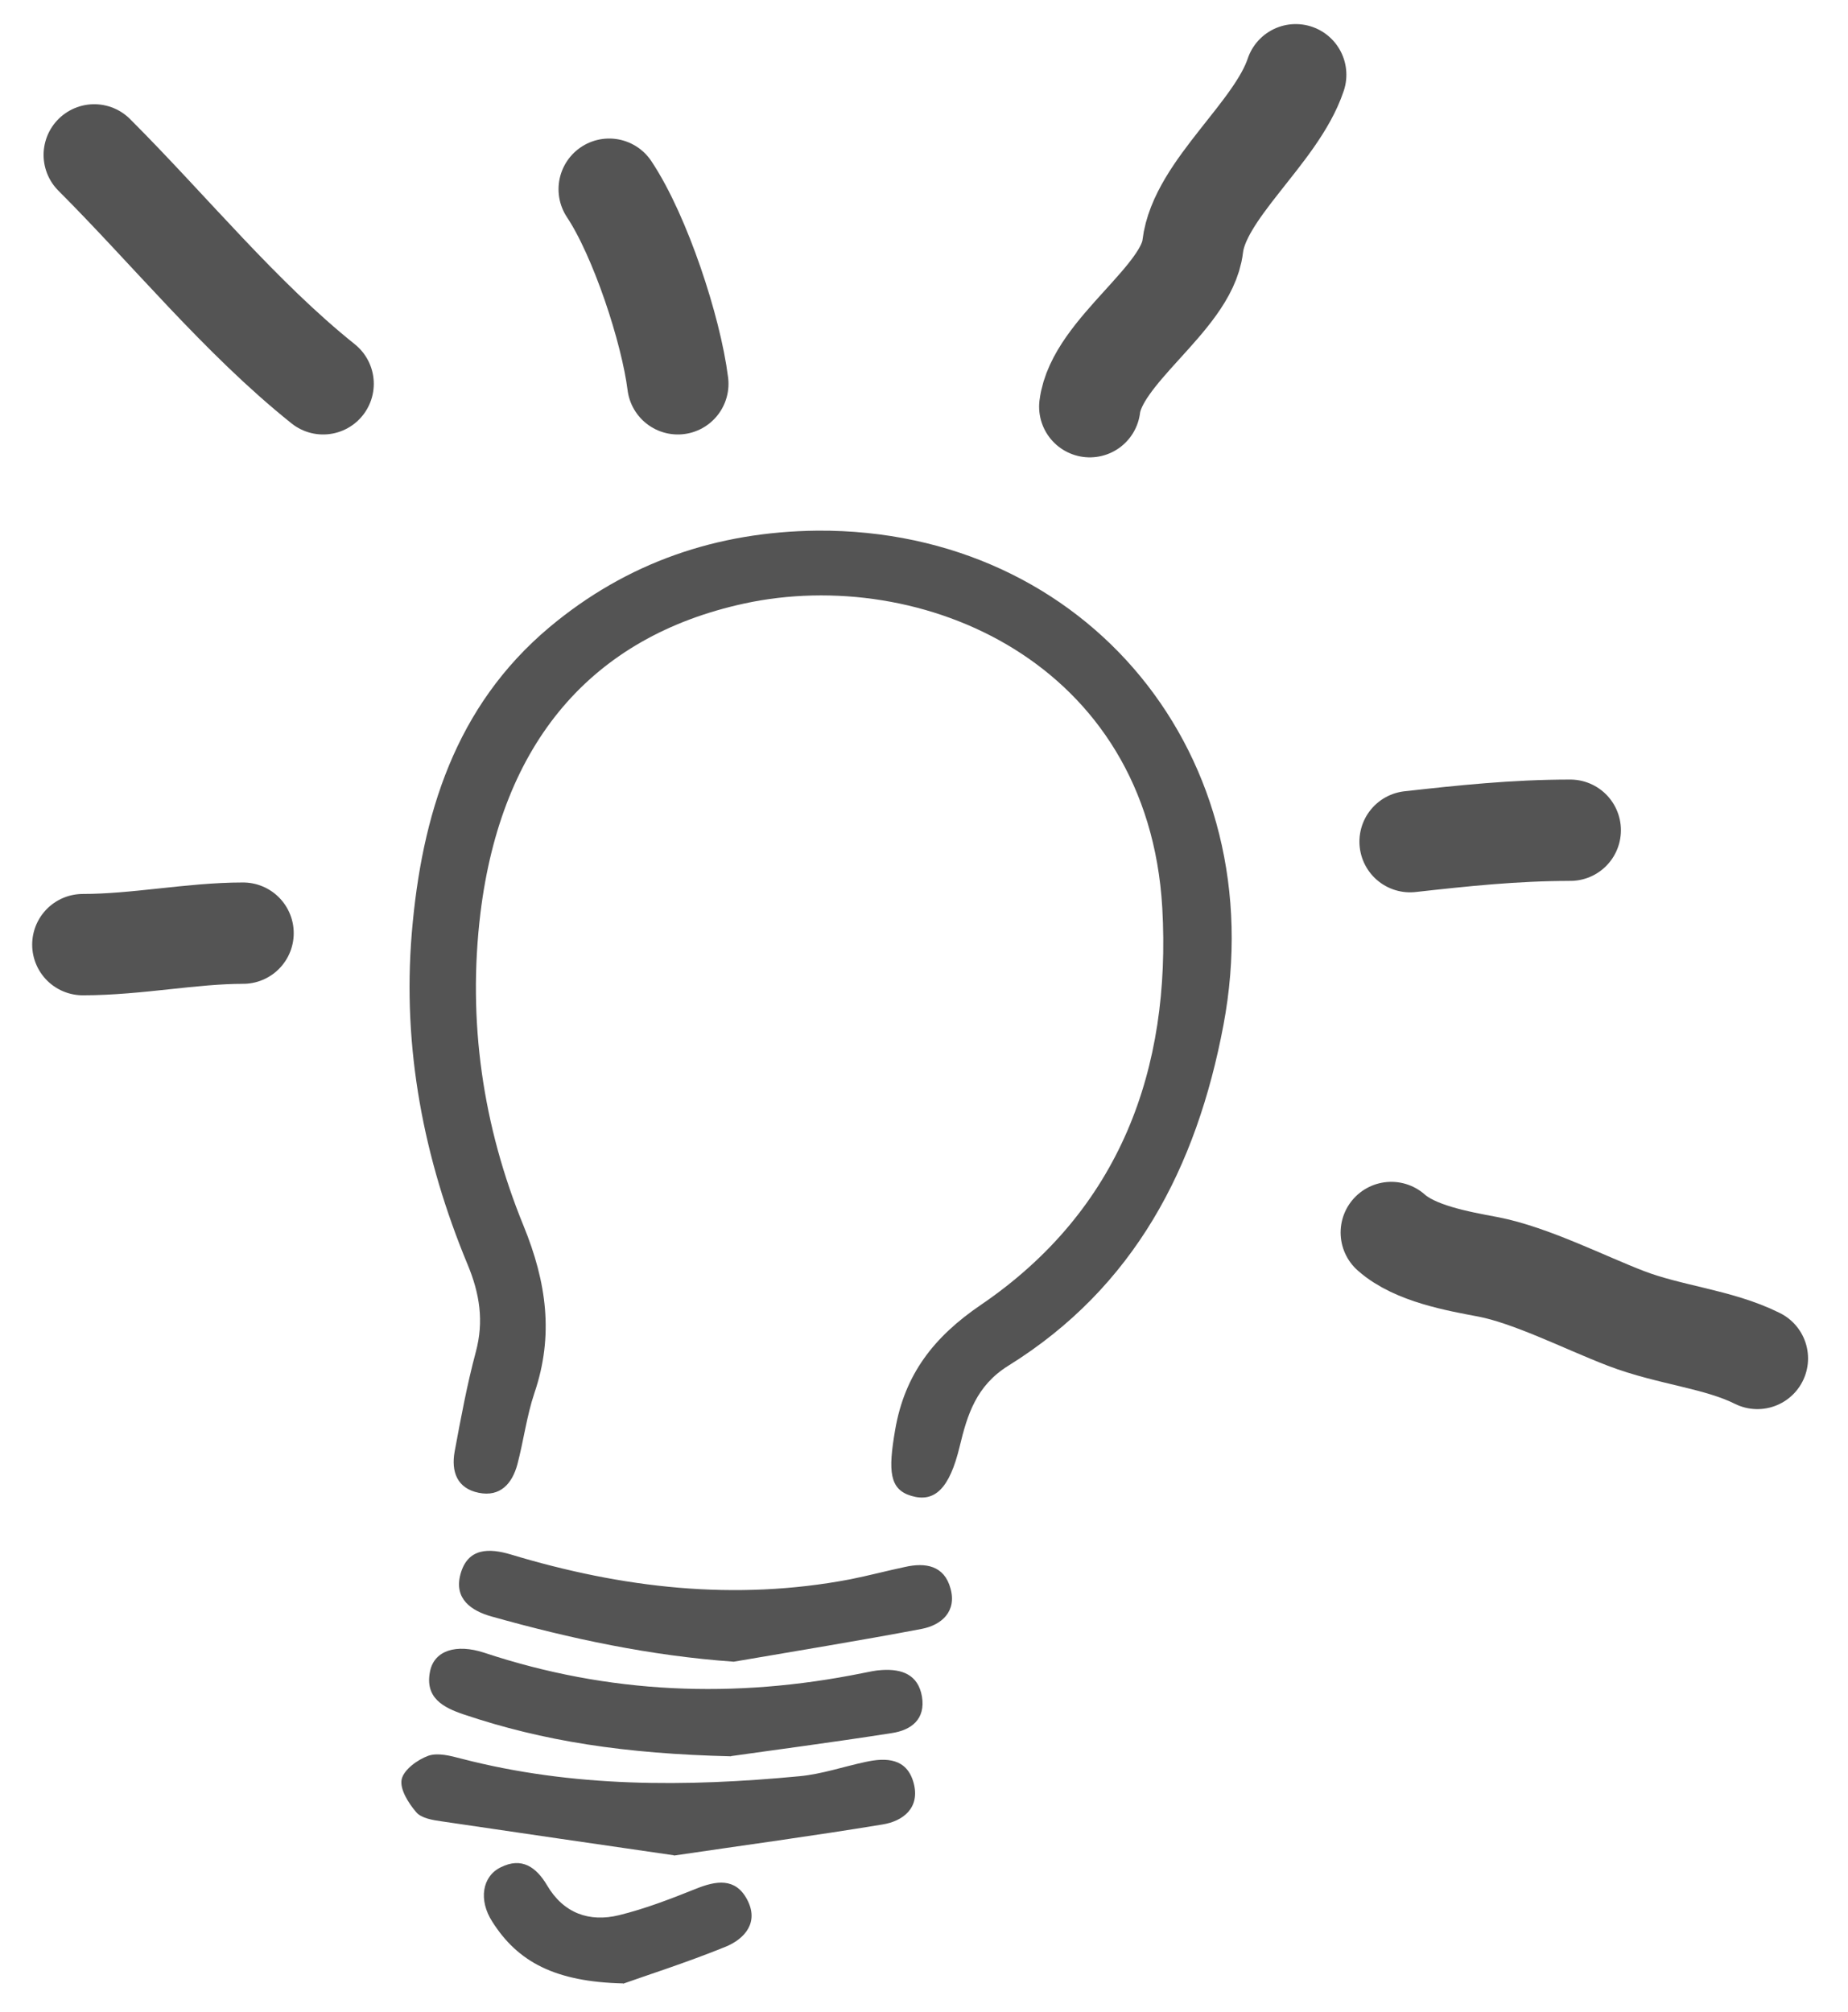
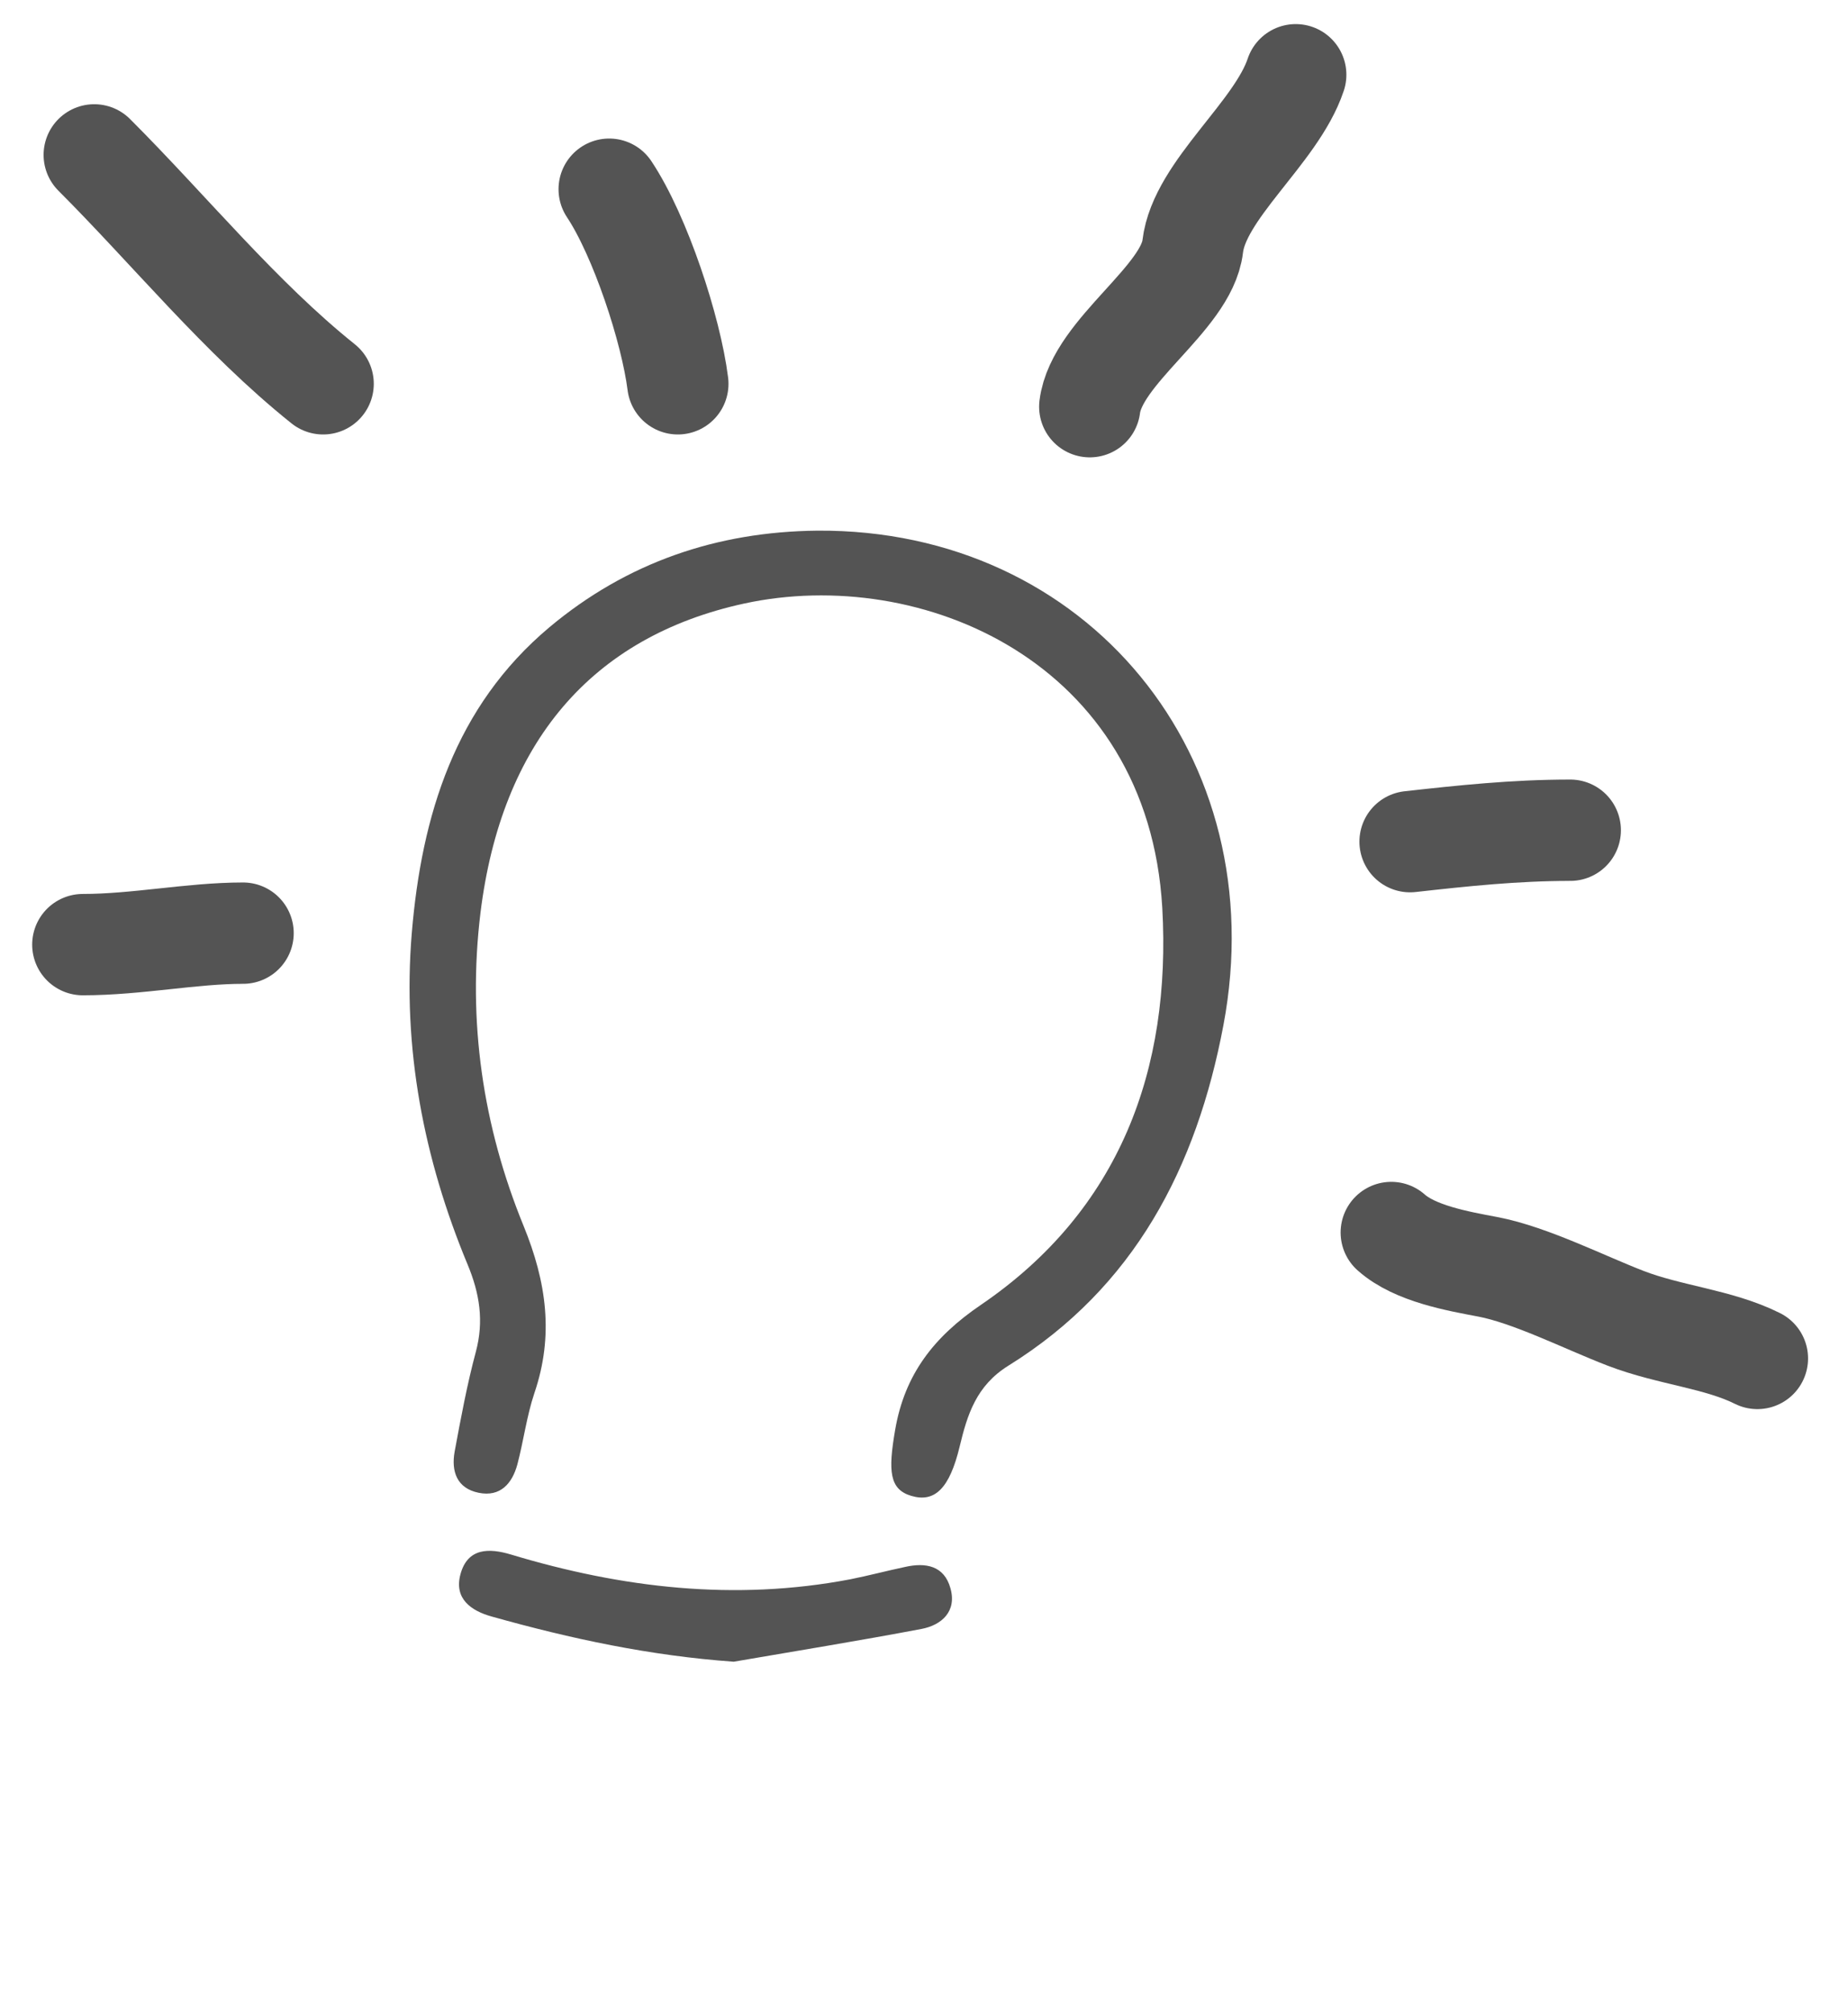
<svg xmlns="http://www.w3.org/2000/svg" width="34" height="37" viewBox="0 0 34 37" fill="none">
  <g clip-path="url(#clip0_1996_10024)">
    <path d="M15.038 9.76C20.001 9.727 23.44 13.918 22.509 18.855C22.015 21.473 20.871 23.678 18.553 25.118C17.964 25.484 17.798 26.012 17.655 26.61C17.47 27.375 17.199 27.641 16.767 27.513C16.363 27.394 16.339 27.057 16.468 26.306C16.643 25.275 17.185 24.586 18.045 24.001C20.605 22.258 21.55 19.668 21.384 16.698C21.122 12.169 16.943 10.397 13.694 11.1C10.873 11.713 9.225 13.671 8.84 16.788C8.598 18.784 8.883 20.713 9.633 22.547C10.056 23.583 10.193 24.562 9.832 25.622C9.69 26.045 9.633 26.501 9.519 26.933C9.424 27.285 9.206 27.537 8.807 27.456C8.408 27.375 8.298 27.066 8.365 26.696C8.479 26.083 8.593 25.465 8.754 24.866C8.906 24.301 8.826 23.792 8.602 23.255C7.795 21.312 7.401 19.278 7.576 17.163C7.757 14.997 8.37 12.996 10.108 11.537C11.533 10.344 13.19 9.779 15.038 9.76Z" fill="#545454" />
-     <path d="M12.396 34.123C10.957 33.914 9.542 33.709 8.131 33.5C7.965 33.477 7.751 33.443 7.656 33.329C7.514 33.163 7.352 32.906 7.39 32.726C7.428 32.55 7.68 32.365 7.88 32.293C8.055 32.232 8.288 32.293 8.488 32.346C10.539 32.878 12.62 32.868 14.71 32.669C15.118 32.631 15.517 32.493 15.921 32.407C16.305 32.322 16.685 32.336 16.809 32.792C16.932 33.248 16.619 33.496 16.234 33.557C14.961 33.767 13.688 33.938 12.401 34.128L12.396 34.123Z" fill="#545454" />
-     <path d="M13.452 32.303C11.485 32.256 9.989 32.023 8.536 31.534C8.151 31.405 7.809 31.225 7.914 30.731C7.994 30.36 8.389 30.227 8.911 30.398C11.2 31.158 13.518 31.248 15.869 30.773C15.988 30.75 16.107 30.721 16.225 30.716C16.591 30.693 16.89 30.797 16.962 31.201C17.033 31.624 16.762 31.823 16.406 31.876C15.28 32.052 14.15 32.199 13.452 32.299V32.303Z" fill="#545454" />
    <path d="M13.502 30.563C11.963 30.454 10.5 30.14 9.047 29.732C8.667 29.627 8.349 29.404 8.472 28.953C8.605 28.463 9.004 28.473 9.399 28.591C11.446 29.209 13.521 29.451 15.639 29.048C15.977 28.981 16.314 28.891 16.651 28.82C17.031 28.734 17.373 28.796 17.487 29.214C17.606 29.637 17.326 29.889 16.955 29.96C15.806 30.178 14.652 30.364 13.498 30.563H13.502Z" fill="#545454" />
-     <path d="M11.465 36.48C10.216 36.451 9.527 36.086 9.057 35.344C8.8 34.945 8.872 34.513 9.209 34.346C9.603 34.147 9.869 34.346 10.064 34.674C10.368 35.192 10.843 35.358 11.389 35.225C11.869 35.107 12.339 34.926 12.8 34.741C13.175 34.589 13.531 34.532 13.745 34.936C13.968 35.354 13.707 35.658 13.351 35.805C12.624 36.1 11.878 36.337 11.465 36.485V36.48Z" fill="#545454" />
  </g>
  <path d="M1.734 2.849C3.116 4.23 4.421 5.84 5.945 7.059" stroke="#545454" stroke-width="1.864" stroke-linecap="round" />
  <path d="M20.05 7.48C20.178 6.458 21.831 5.496 21.944 4.533C22.067 3.491 23.481 2.448 23.839 1.375" stroke="#545454" stroke-width="1.864" stroke-linecap="round" />
  <path d="M25.943 15.48C26.912 15.372 27.868 15.27 28.89 15.27" stroke="#545454" stroke-width="1.864" stroke-linecap="round" />
  <path d="M12.471 7.059C12.347 6.067 11.78 4.339 11.208 3.48" stroke="#545454" stroke-width="1.864" stroke-linecap="round" />
  <path d="M1.524 17.374C2.522 17.374 3.523 17.163 4.472 17.163" stroke="#545454" stroke-width="1.864" stroke-linecap="round" />
  <path d="M25.597 22.669C26.033 23.057 26.818 23.195 27.374 23.3C28.16 23.45 29.155 23.957 29.912 24.248C30.721 24.559 31.618 24.627 32.333 24.985" stroke="#545454" stroke-width="1.864" stroke-linecap="round" />
  <defs>
    <clipPath id="clip0_1996_10024">
      <rect width="15.275" height="26.72" fill="white" transform="translate(7.385 9.76)" />
    </clipPath>
  </defs>
</svg>